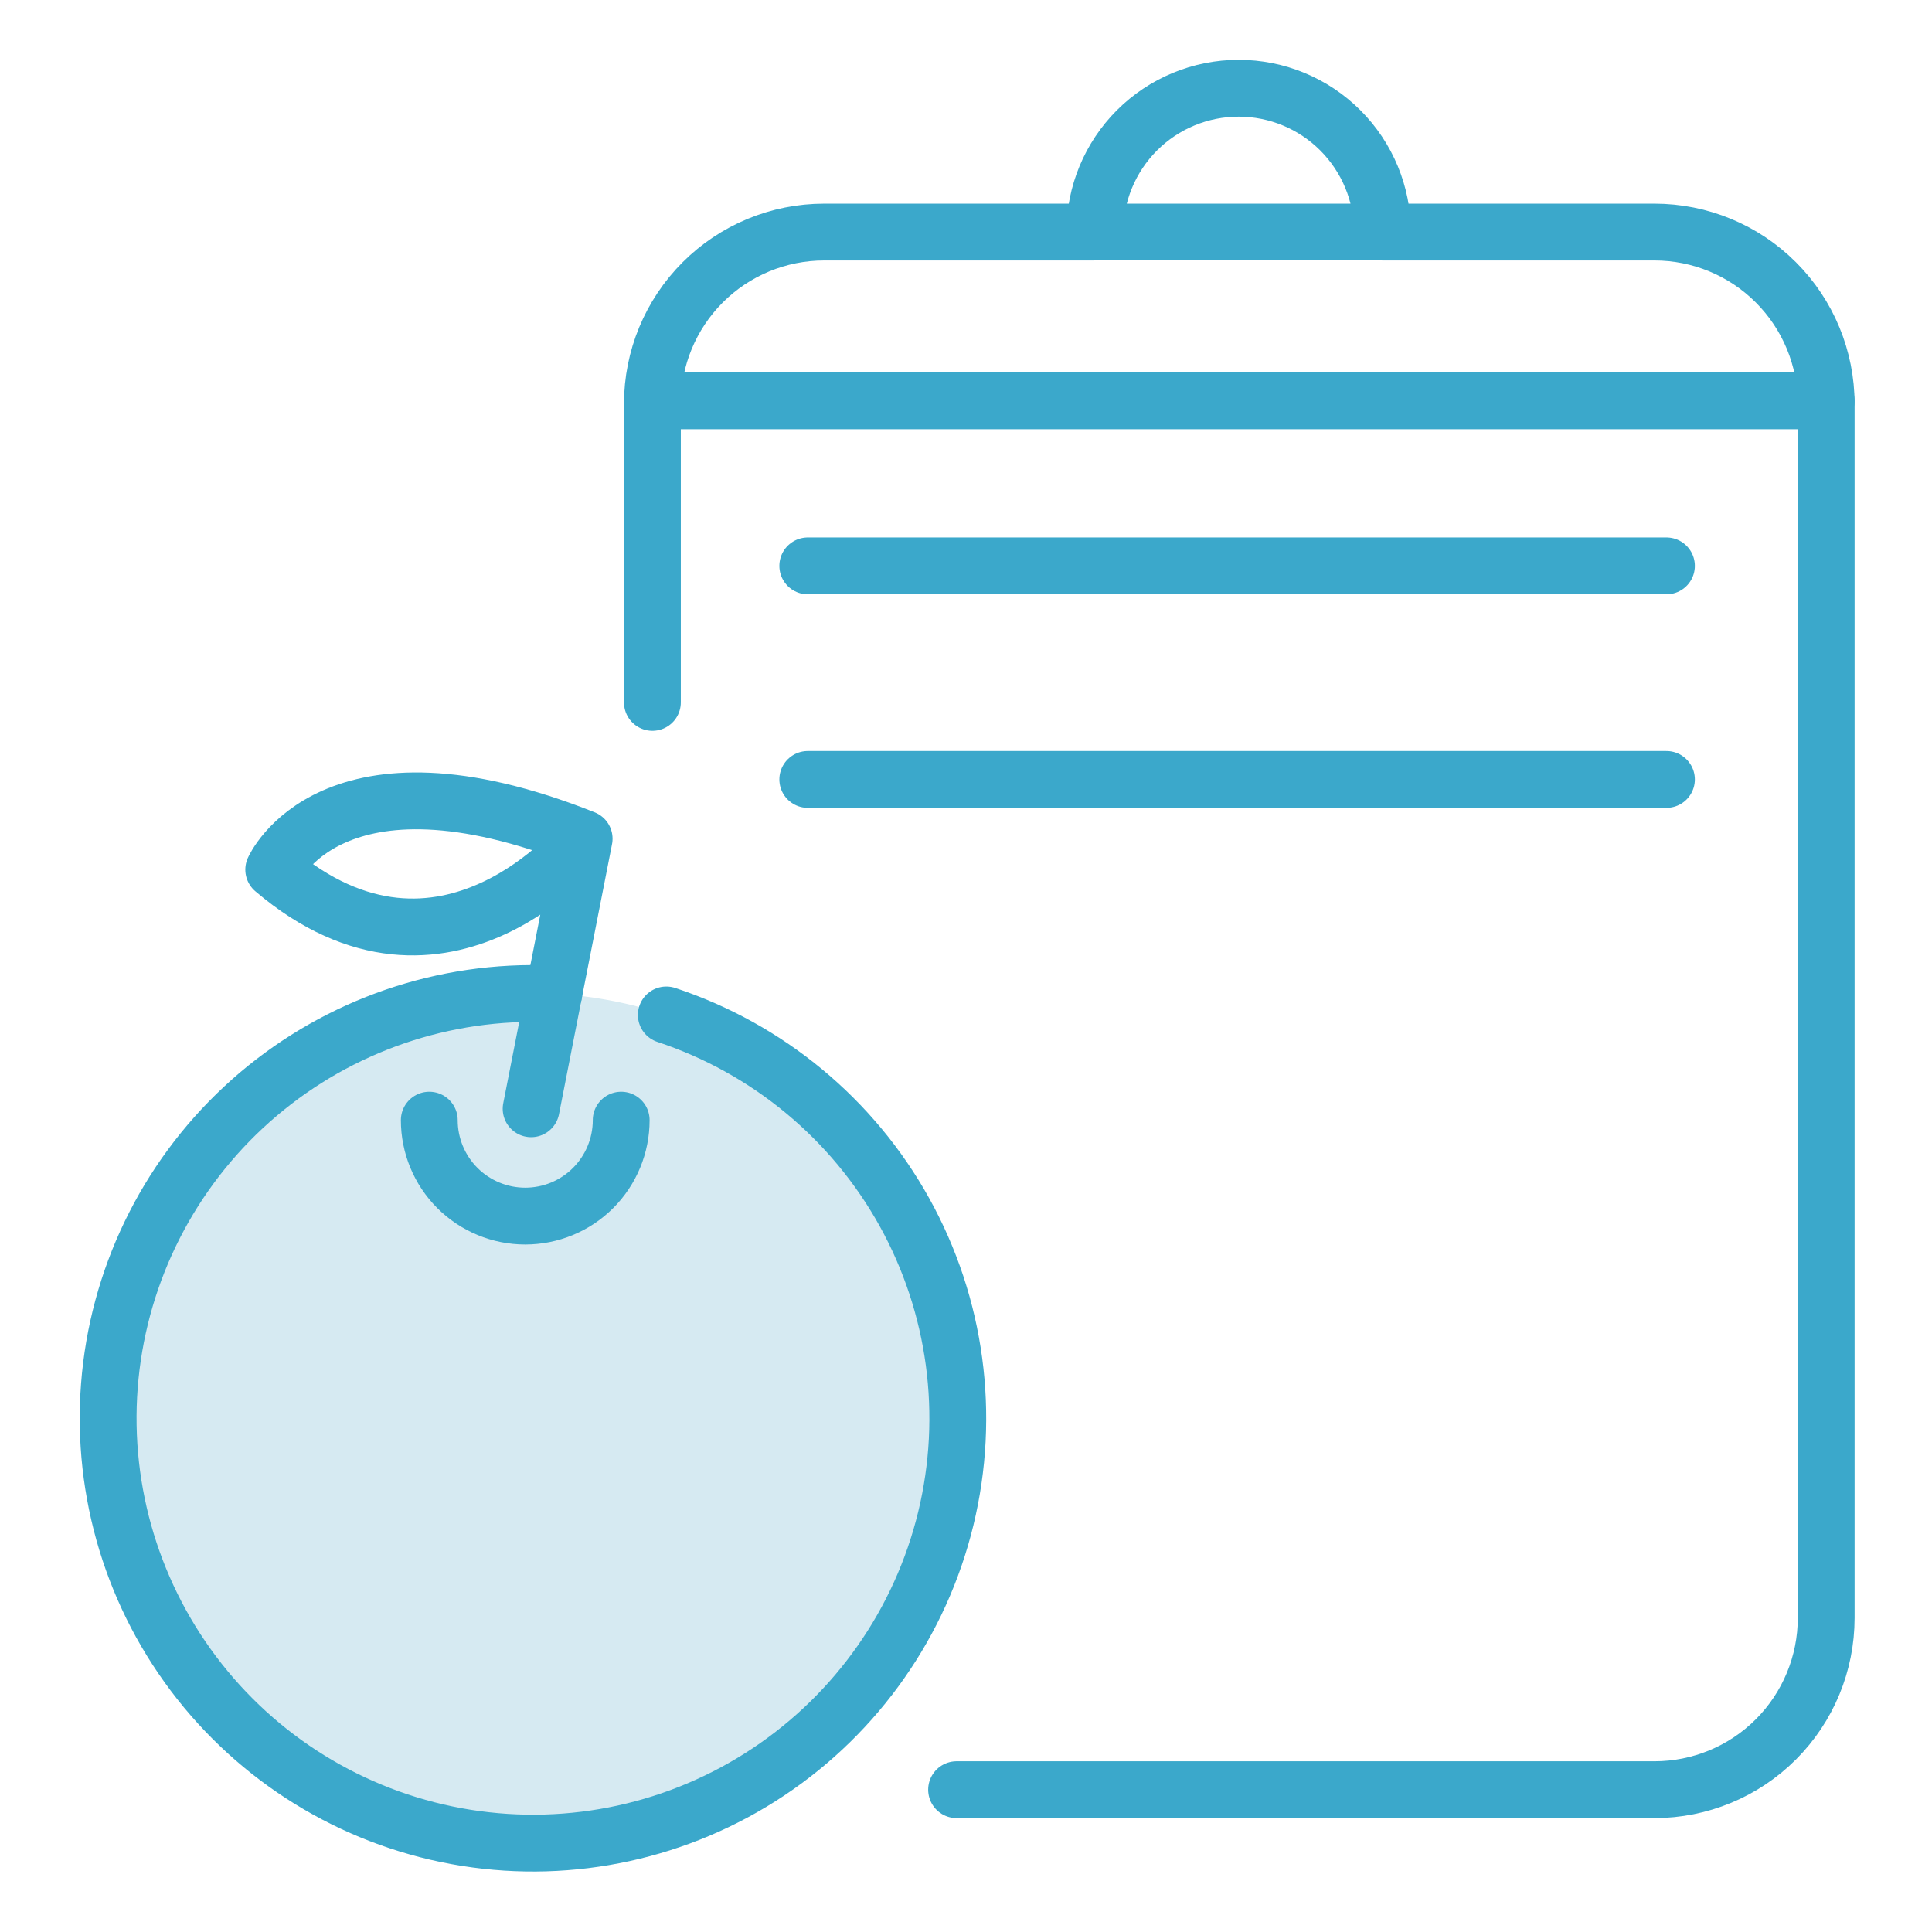
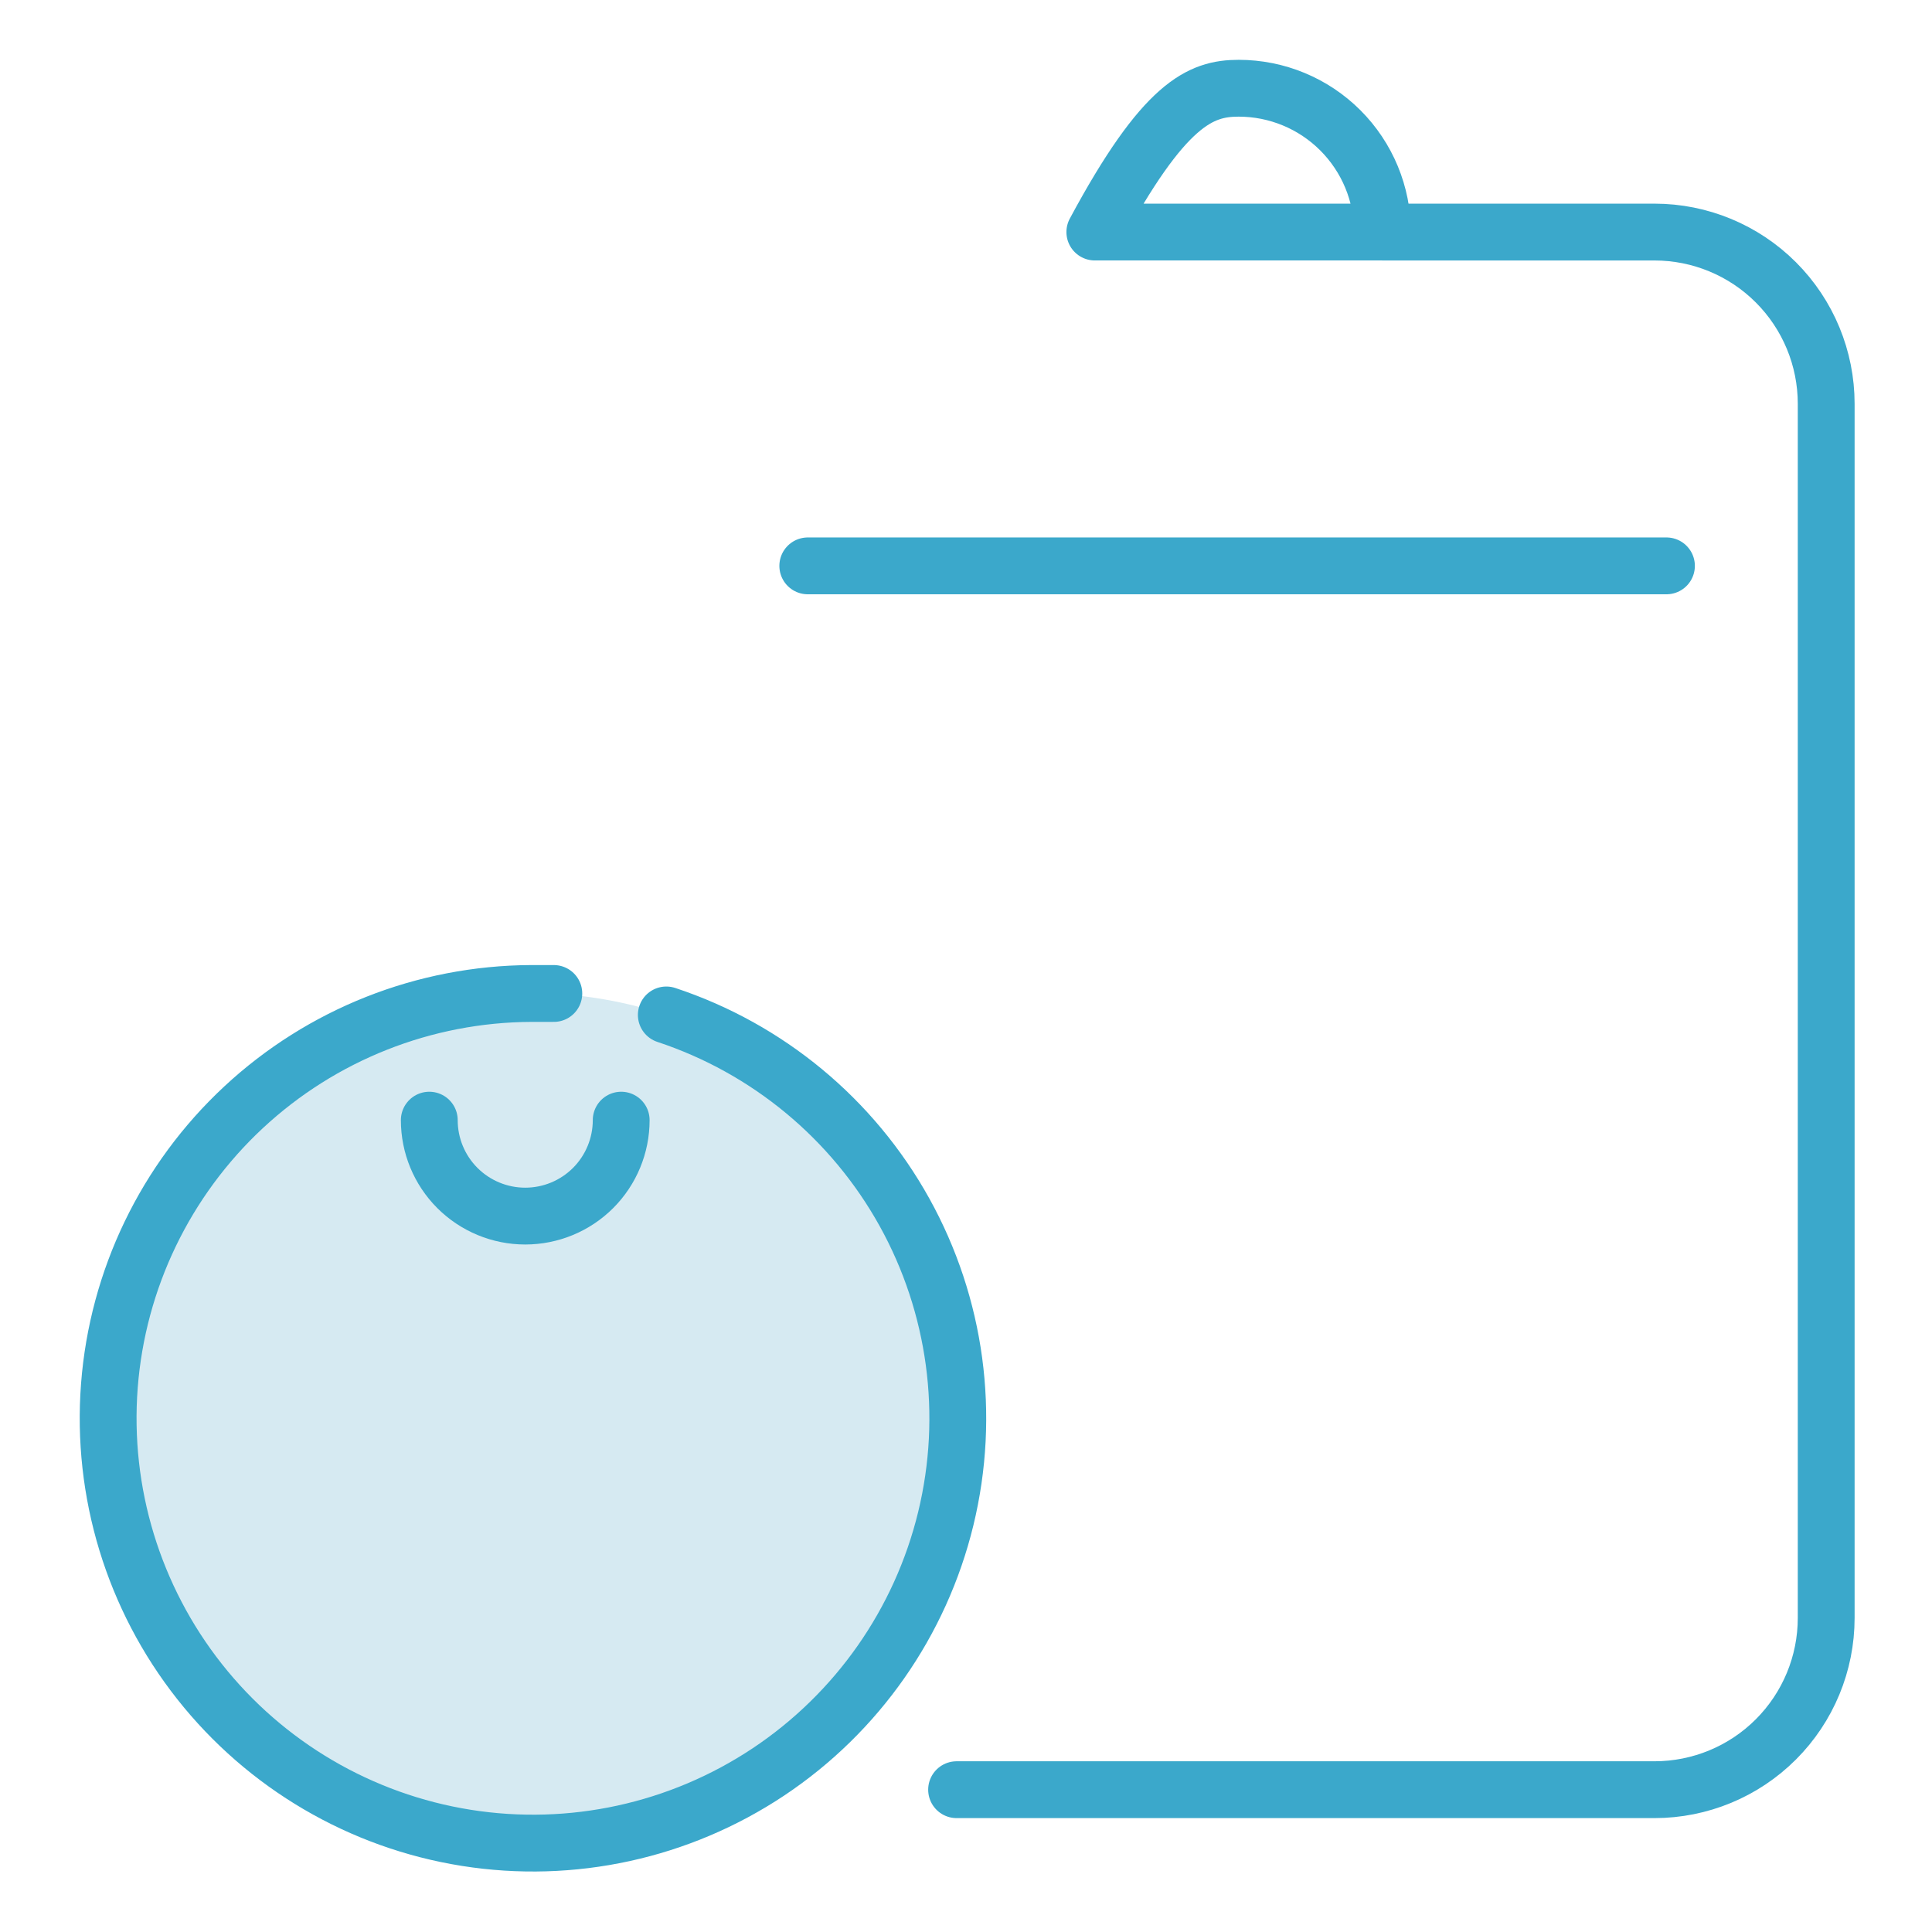
<svg xmlns="http://www.w3.org/2000/svg" width="85" height="85" viewBox="0 0 85 85" fill="none">
-   <path d="M28.703 30.903V17.765C28.703 15.762 29.499 13.84 30.916 12.423C32.333 11.006 34.255 10.21 36.259 10.21H48.168" stroke="#3BA8CB" stroke-width="2.5" stroke-linecap="round" stroke-linejoin="round" />
  <path d="M60.852 10.21H72.79C74.794 10.21 76.716 11.006 78.132 12.423C79.549 13.84 80.345 15.762 80.345 17.765V71.183C80.345 73.187 79.549 75.109 78.132 76.526C76.716 77.943 74.794 78.739 72.79 78.739H42.086" stroke="#3BA8CB" stroke-width="2.5" stroke-linecap="round" stroke-linejoin="round" />
-   <path d="M28.703 17.633H80.345" stroke="#3BA8CB" stroke-width="2.5" stroke-linecap="round" stroke-linejoin="round" />
-   <path d="M60.852 10.209H48.168C48.168 8.531 48.835 6.922 50.021 5.735C51.208 4.548 52.818 3.882 54.496 3.882C56.174 3.882 57.783 4.548 58.97 5.735C60.157 6.922 60.824 8.531 60.824 10.209H60.852Z" stroke="#3BA8CB" stroke-width="2.5" stroke-linecap="round" stroke-linejoin="round" />
+   <path d="M60.852 10.209H48.168C51.208 4.548 52.818 3.882 54.496 3.882C56.174 3.882 57.783 4.548 58.97 5.735C60.157 6.922 60.824 8.531 60.824 10.209H60.852Z" stroke="#3BA8CB" stroke-width="2.5" stroke-linecap="round" stroke-linejoin="round" />
  <path d="M42.084 62.4C42.081 66.351 40.826 70.2 38.498 73.393C36.171 76.586 32.892 78.96 29.131 80.173C25.371 81.386 21.323 81.376 17.568 80.144C13.814 78.913 10.546 76.523 8.235 73.318C5.923 70.114 4.687 66.259 4.703 62.308C4.72 58.356 5.988 54.512 8.325 51.327C10.663 48.141 13.95 45.778 17.715 44.578C21.479 43.377 25.527 43.4 29.278 44.644C33.006 45.884 36.25 48.266 38.549 51.453C40.848 54.641 42.085 58.47 42.084 62.4Z" fill="#D6EAF2" />
-   <path d="M25.7 36.9C25.7 36.9 19.551 44.644 12.043 38.26C12.043 38.26 14.584 32.48 25.7 36.9ZM25.7 36.9L23.367 48.781" stroke="#3BA8CB" stroke-width="2.5" stroke-linecap="round" stroke-linejoin="round" />
  <path d="M27.33 49.282C27.33 50.401 26.885 51.475 26.094 52.267C25.302 53.058 24.228 53.503 23.108 53.503C21.989 53.503 20.915 53.058 20.123 52.267C19.331 51.475 18.887 50.401 18.887 49.282" stroke="#3BA8CB" stroke-width="2.5" stroke-linecap="round" stroke-linejoin="round" />
  <path d="M24.366 43.709C24.036 43.709 23.705 43.709 23.365 43.709C18.67 43.73 14.154 45.517 10.717 48.715C7.279 51.914 5.171 56.289 4.812 60.971C4.454 65.653 5.87 70.298 8.78 73.983C11.691 77.668 15.881 80.122 20.518 80.858C25.156 81.594 29.9 80.558 33.809 77.956C37.717 75.353 40.502 71.375 41.611 66.812C42.719 62.249 42.07 57.436 39.792 53.331C37.513 49.225 33.773 46.127 29.315 44.653" stroke="#3BA8CB" stroke-width="2.5" stroke-linecap="round" stroke-linejoin="round" />
  <path d="M35.539 24.896H73.317" stroke="#3BA8CB" stroke-width="2.5" stroke-linecap="round" stroke-linejoin="round" />
-   <path d="M35.539 34.292H73.317" stroke="#3BA8CB" stroke-width="2.5" stroke-linecap="round" stroke-linejoin="round" />
</svg>